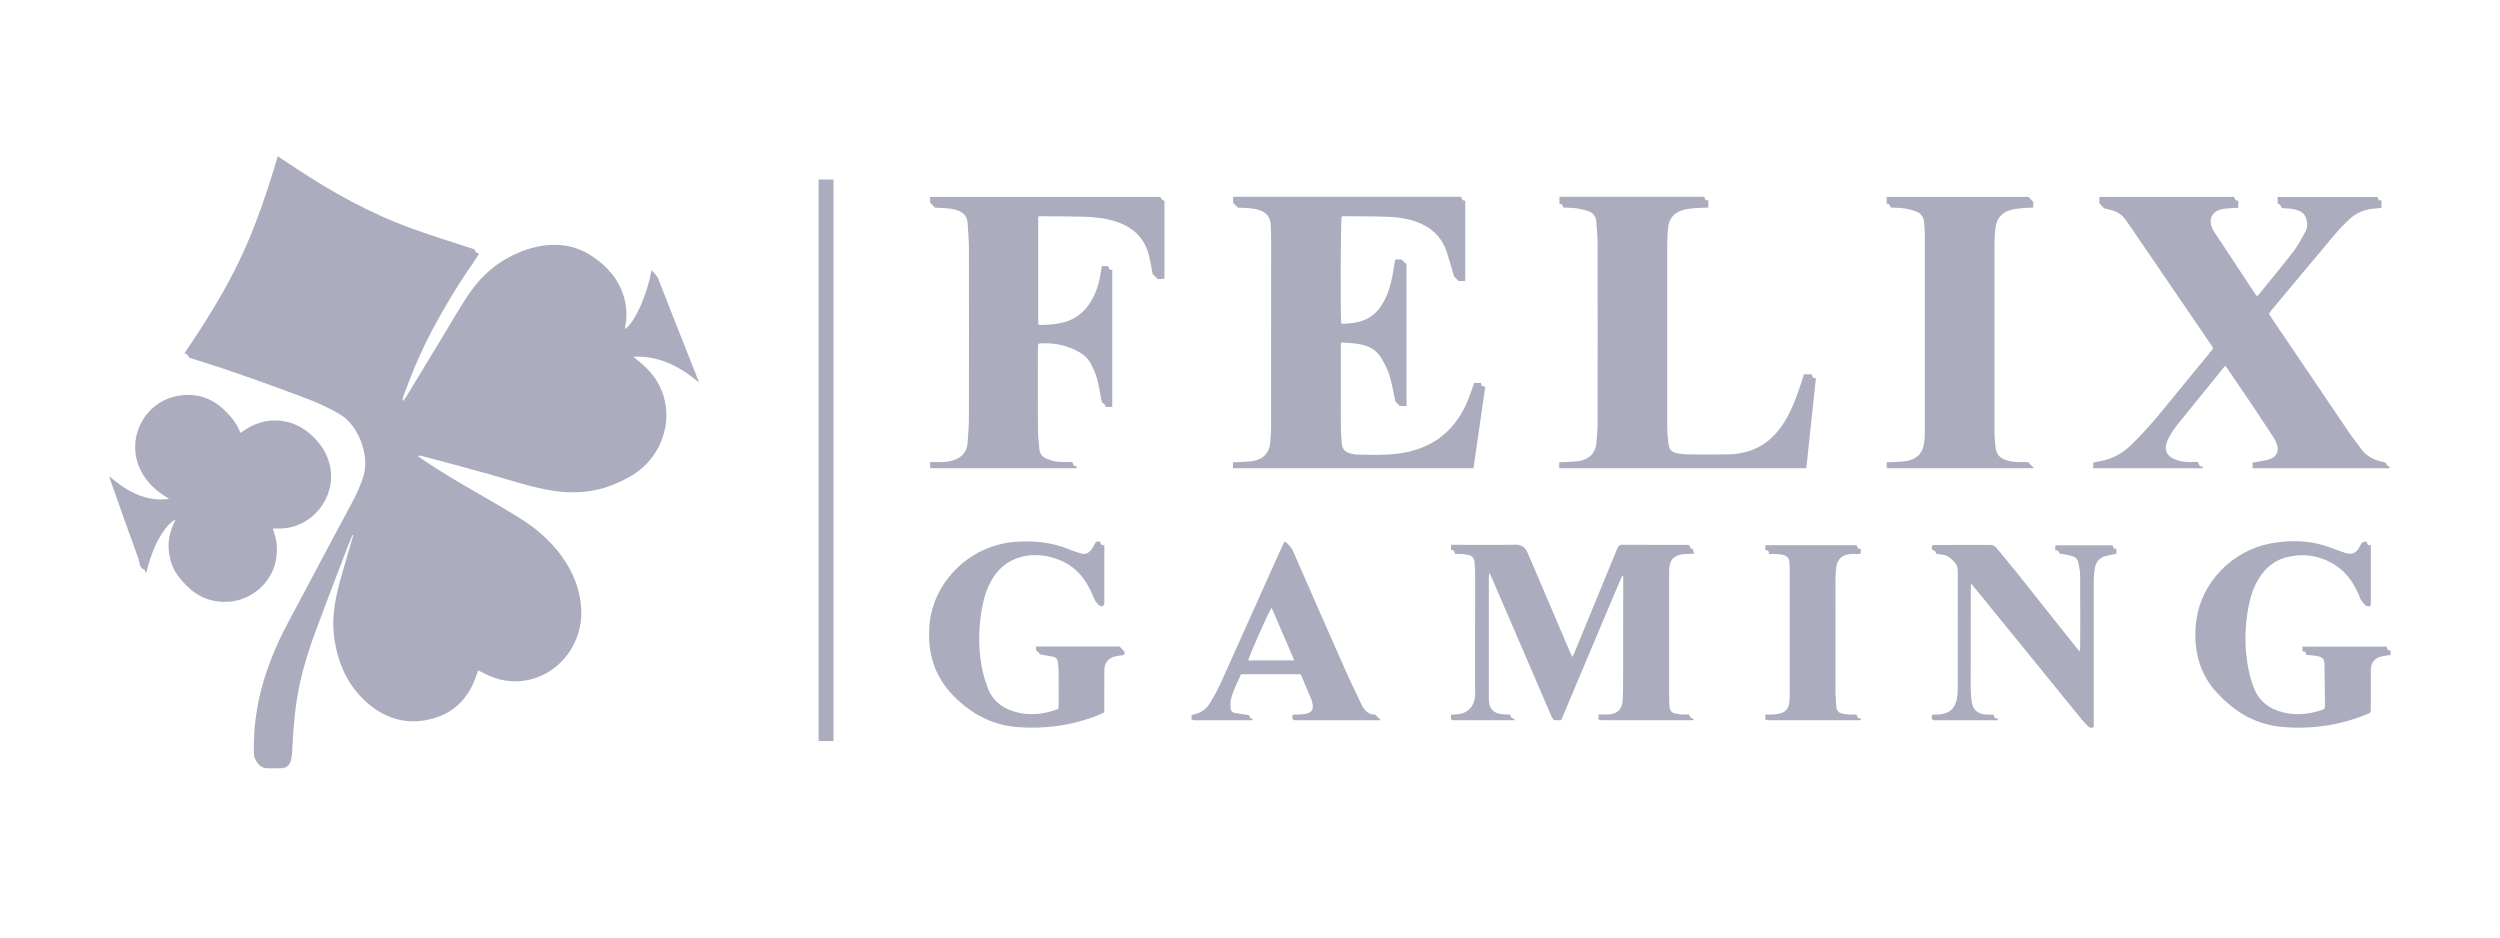
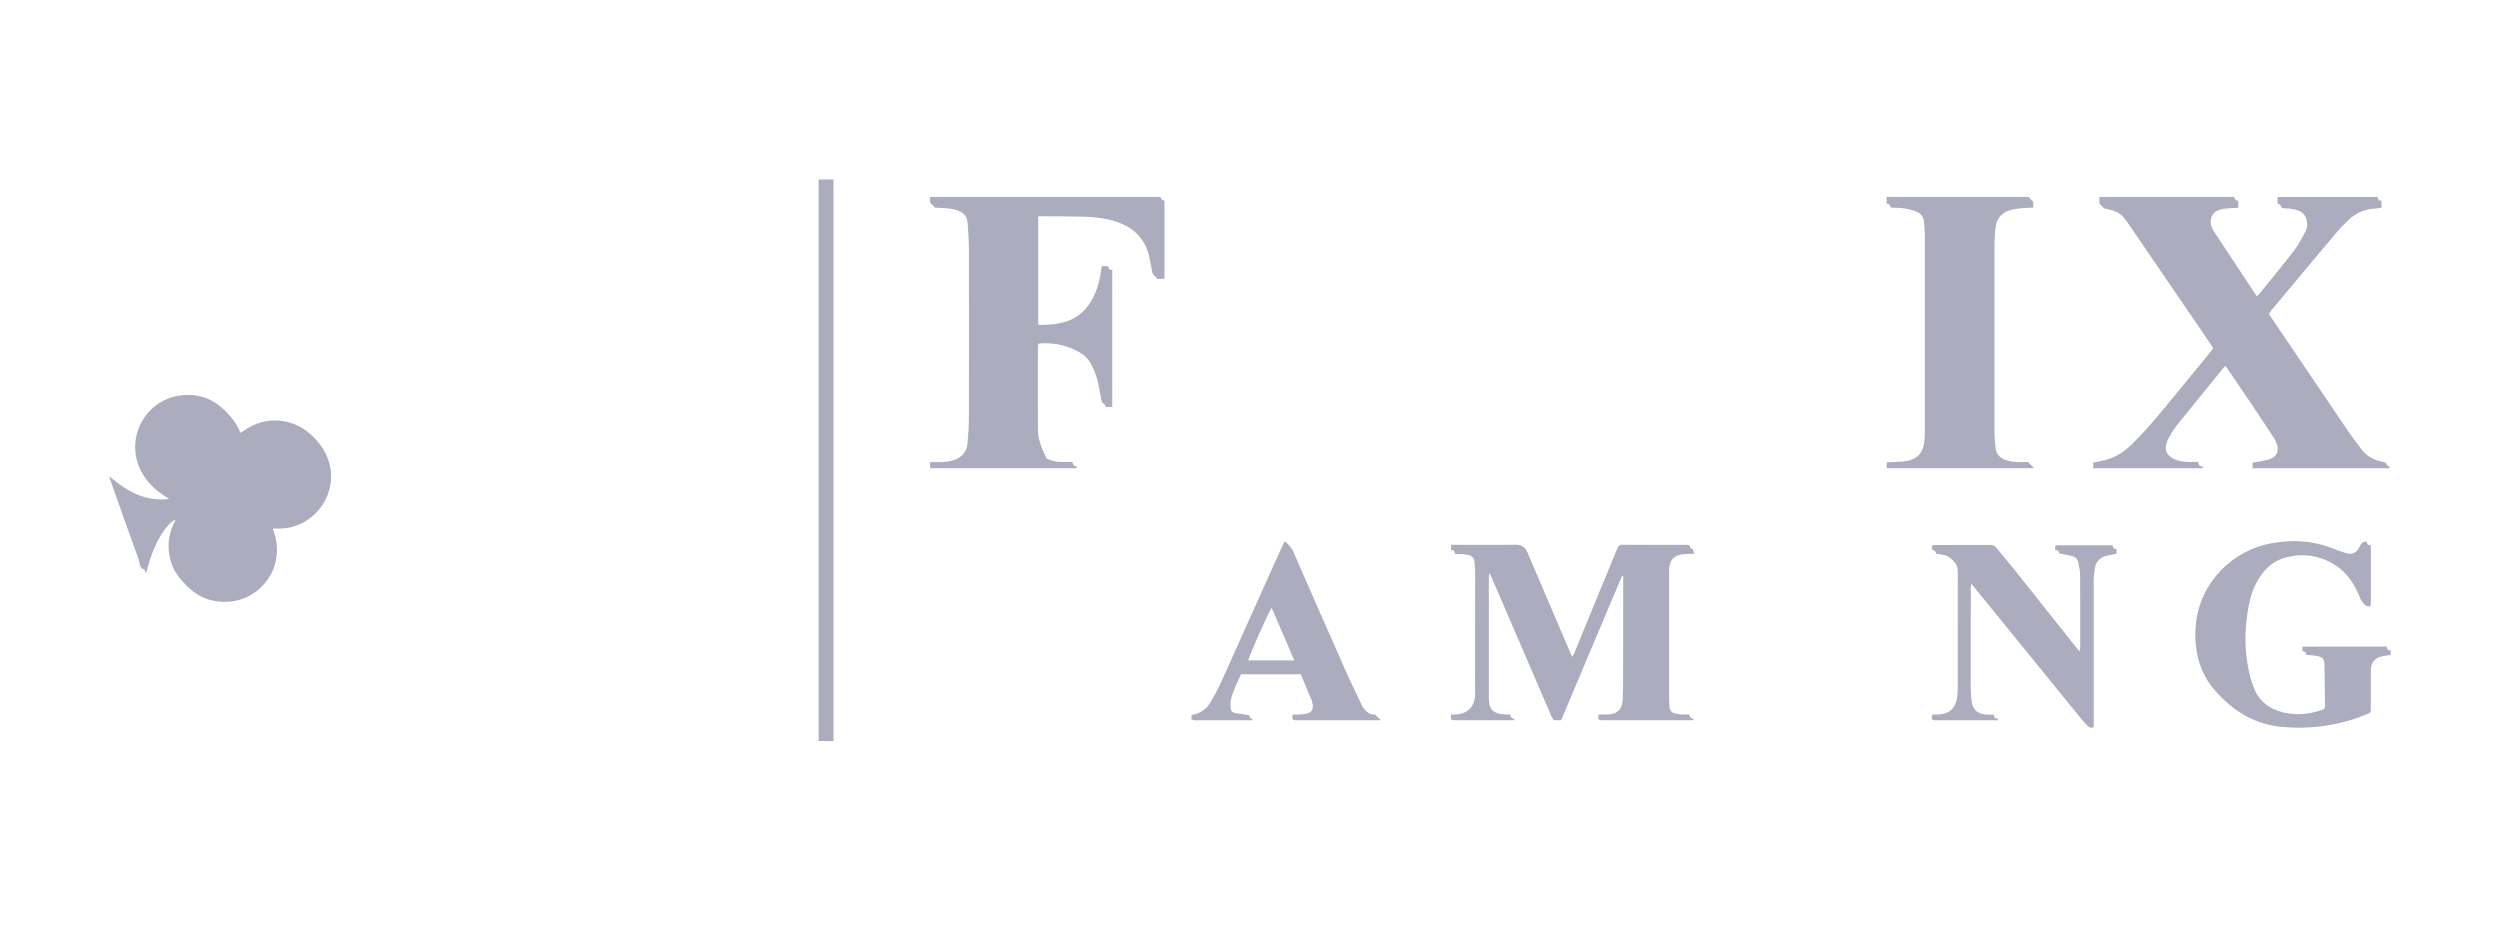
<svg xmlns="http://www.w3.org/2000/svg" width="160" height="60" viewBox="0 0 160 60" fill="none">
-   <path d="M22.565 34.233C22.433 34.556 22.294 34.877 22.169 35.202C21.508 36.937 20.839 38.668 20.196 40.409C19.653 41.879 19.2 43.377 18.972 44.932C18.879 45.556 18.827 46.187 18.773 46.816C18.734 47.272 18.728 47.729 18.695 48.185C18.683 48.367 18.652 48.553 18.596 48.727C18.507 49.003 18.306 49.161 18.007 49.165C17.676 49.171 17.343 49.189 17.014 49.16C16.643 49.127 16.454 48.837 16.312 48.535C16.254 48.409 16.248 48.25 16.246 48.107C16.224 46.728 16.389 45.373 16.743 44.039C17.124 42.613 17.69 41.26 18.376 39.959C19.737 37.379 21.122 34.811 22.494 32.236C22.813 31.636 23.107 31.027 23.29 30.362C23.624 29.138 22.968 27.243 21.769 26.526C21.055 26.098 20.305 25.759 19.528 25.469C17.303 24.638 15.073 23.822 12.806 23.11C12.676 23.069 12.545 23.03 12.415 22.99C12.263 22.942 12.086 22.943 12.022 22.739C12.005 22.685 11.9 22.658 11.809 22.603C13.124 20.666 14.366 18.694 15.368 16.581C16.37 14.47 17.106 12.26 17.777 10C18.169 10.259 18.535 10.499 18.899 10.741C21.258 12.309 23.725 13.674 26.396 14.64C27.612 15.08 28.852 15.459 30.079 15.865C30.222 15.912 30.387 15.914 30.446 16.107C30.462 16.161 30.567 16.187 30.66 16.242C30.496 16.492 30.345 16.739 30.179 16.977C29.285 18.254 28.491 19.592 27.75 20.961C27.014 22.325 26.412 23.747 25.874 25.197C25.825 25.331 25.793 25.471 25.753 25.608L25.815 25.642C25.888 25.539 25.969 25.441 26.034 25.333C26.772 24.119 27.505 22.904 28.242 21.69C28.801 20.768 29.338 19.829 29.933 18.929C30.612 17.903 31.471 17.045 32.575 16.462C33.294 16.083 34.051 15.807 34.864 15.707C35.928 15.576 36.926 15.768 37.826 16.353C38.916 17.061 39.722 17.992 40.006 19.299C40.12 19.828 40.117 20.361 40.02 20.892C40.011 20.946 40.005 21 39.995 21.068C40.681 20.59 41.436 18.761 41.699 17.297C41.863 17.483 42.04 17.618 42.133 17.857C42.968 20.004 43.82 22.143 44.668 24.285C44.685 24.329 44.699 24.374 44.737 24.478C43.497 23.447 42.179 22.75 40.537 22.834C40.596 22.884 40.653 22.938 40.714 22.985C41.354 23.477 41.908 24.042 42.257 24.785C43.03 26.431 42.619 28.393 41.388 29.677C40.83 30.259 40.145 30.636 39.415 30.951C37.967 31.575 36.471 31.633 34.945 31.332C33.701 31.087 32.5 30.684 31.282 30.341C29.85 29.937 28.409 29.562 26.971 29.175C26.899 29.157 26.824 29.151 26.732 29.179C26.807 29.235 26.879 29.294 26.956 29.345C28.212 30.201 29.524 30.966 30.842 31.721C31.686 32.206 32.527 32.698 33.351 33.216C34.348 33.842 35.228 34.612 35.926 35.565C36.664 36.574 37.125 37.701 37.199 38.959C37.324 41.086 35.898 43.109 33.746 43.532C32.817 43.715 31.924 43.562 31.076 43.142C30.929 43.069 30.783 42.992 30.635 42.919C30.627 42.915 30.616 42.919 30.593 42.919C30.529 43.106 30.469 43.3 30.395 43.489C29.912 44.724 29.056 45.587 27.778 45.964C26.22 46.423 24.805 46.082 23.574 45.041C22.258 43.928 21.617 42.454 21.386 40.782C21.225 39.613 21.42 38.472 21.719 37.35C21.973 36.392 22.265 35.445 22.54 34.493C22.564 34.411 22.586 34.328 22.61 34.245C22.594 34.24 22.579 34.234 22.564 34.229L22.565 34.233Z" fill="#ACACBF" />
  <path d="M9.337 36.702C9.293 36.581 9.282 36.463 9.24 36.45C8.887 36.342 8.948 35.998 8.861 35.762C8.235 34.057 7.636 32.341 7.029 30.628C7.018 30.595 7.014 30.556 7 30.487C8.115 31.434 9.296 32.128 10.822 31.929C10.771 31.895 10.722 31.859 10.669 31.827C9.99 31.417 9.422 30.893 9.047 30.187C7.957 28.137 9.225 25.63 11.528 25.31C12.599 25.161 13.549 25.466 14.341 26.228C14.78 26.65 15.167 27.104 15.387 27.704C15.508 27.624 15.605 27.562 15.701 27.498C17.026 26.612 18.699 26.736 19.883 27.8C20.508 28.361 20.956 29.02 21.126 29.858C21.53 31.858 19.962 33.804 17.919 33.825C17.776 33.826 17.634 33.825 17.463 33.825C17.497 33.944 17.514 34.028 17.543 34.107C17.756 34.691 17.765 35.292 17.649 35.89C17.372 37.316 16.084 38.422 14.633 38.511C13.578 38.576 12.688 38.238 11.942 37.485C11.51 37.05 11.136 36.585 10.954 35.994C10.687 35.131 10.737 34.287 11.137 33.471C11.163 33.42 11.189 33.368 11.242 33.261C11.141 33.31 11.081 33.326 11.039 33.361C10.673 33.663 10.407 34.046 10.179 34.457C9.828 35.09 9.588 35.767 9.412 36.467C9.397 36.529 9.374 36.59 9.337 36.703V36.702Z" fill="#ACACBF" />
  <path d="M147.602 41.909C147.592 41.774 147.537 41.658 147.357 41.696V41.383H152.746C152.776 41.513 152.797 41.66 153.001 41.622V41.892C152.971 41.907 152.946 41.927 152.919 41.932C152.784 41.953 152.649 41.967 152.514 41.99C151.994 42.082 151.733 42.39 151.732 42.914C151.73 43.722 151.732 44.528 151.732 45.336C151.732 45.607 151.731 45.607 151.472 45.714C149.746 46.424 147.949 46.684 146.093 46.527C144.704 46.41 143.505 45.847 142.476 44.919C141.998 44.487 141.555 44.024 141.228 43.461C140.581 42.349 140.408 41.144 140.542 39.885C140.818 37.267 142.893 35.223 145.338 34.775C146.622 34.539 147.898 34.576 149.139 35.043C149.466 35.166 149.794 35.291 150.129 35.394C150.521 35.514 150.781 35.401 150.987 35.046C151.021 34.988 151.05 34.926 151.08 34.865C151.152 34.716 151.282 34.648 151.471 34.661C151.482 34.799 151.53 34.92 151.733 34.889V35.198C151.733 36.288 151.733 37.377 151.733 38.466C151.733 38.525 151.732 38.583 151.733 38.642C151.733 38.727 151.711 38.81 151.614 38.809C151.537 38.809 151.441 38.788 151.387 38.739C151.279 38.639 151.18 38.524 151.104 38.398C151.029 38.276 150.993 38.129 150.933 37.997C150.563 37.169 150.044 36.475 149.226 36.027C148.318 35.529 147.358 35.413 146.369 35.656C145.394 35.896 144.758 36.564 144.336 37.448C144.044 38.06 143.908 38.718 143.815 39.384C143.628 40.728 143.684 42.061 144.03 43.376C144.079 43.564 144.147 43.747 144.212 43.93C144.534 44.831 145.189 45.358 146.101 45.589C146.96 45.805 147.802 45.711 148.631 45.428C148.751 45.387 148.8 45.319 148.798 45.193C148.785 44.308 148.785 43.423 148.763 42.539C148.753 42.163 148.656 42.062 148.289 41.986C148.08 41.943 147.865 41.937 147.604 41.909H147.602Z" fill="#ACACBF" />
-   <path d="M70.425 34.664C70.413 34.822 70.499 34.904 70.679 34.894V35.175C70.679 36.274 70.679 37.373 70.679 38.472C70.679 38.521 70.689 38.572 70.675 38.617C70.653 38.684 70.623 38.79 70.579 38.8C70.508 38.815 70.407 38.785 70.348 38.739C70.138 38.575 70.028 38.343 69.932 38.098C69.847 37.882 69.738 37.674 69.626 37.47C69.046 36.42 68.136 35.82 66.977 35.596C66.42 35.489 65.85 35.501 65.296 35.659C64.305 35.941 63.669 36.617 63.26 37.528C62.974 38.164 62.84 38.844 62.755 39.529C62.608 40.705 62.647 41.878 62.907 43.036C62.975 43.339 63.077 43.635 63.178 43.928C63.469 44.777 64.071 45.298 64.923 45.546C65.713 45.776 66.501 45.745 67.285 45.519C67.406 45.484 67.527 45.445 67.646 45.406C67.673 45.396 67.697 45.376 67.739 45.352C67.743 45.277 67.754 45.191 67.754 45.107C67.755 44.397 67.757 43.687 67.753 42.977C67.752 42.793 67.724 42.609 67.715 42.424C67.706 42.208 67.591 42.076 67.39 42.031C67.127 41.974 66.859 41.936 66.586 41.888C66.519 41.819 66.435 41.733 66.307 41.603V41.374H71.646C71.756 41.483 71.842 41.569 71.965 41.692V41.887C71.935 41.902 71.911 41.922 71.885 41.927C71.75 41.948 71.614 41.963 71.48 41.986C70.965 42.07 70.685 42.38 70.679 42.901C70.671 43.718 70.677 44.535 70.675 45.352C70.675 45.429 70.675 45.505 70.675 45.597C70.534 45.66 70.403 45.721 70.268 45.775C68.59 46.44 66.847 46.678 65.053 46.527C63.455 46.392 62.141 45.668 61.03 44.542C59.766 43.26 59.335 41.71 59.492 39.948C59.731 37.266 62.027 34.913 64.953 34.68C66.16 34.584 67.323 34.7 68.446 35.17C68.669 35.264 68.907 35.325 69.135 35.408C69.438 35.516 69.67 35.408 69.853 35.171C69.929 35.073 69.985 34.957 70.042 34.845C70.144 34.643 70.142 34.642 70.42 34.668L70.425 34.664Z" fill="#ACACBF" />
  <path d="M80.181 46.1C80.162 46.042 80.145 45.993 80.124 45.992C79.951 45.986 79.994 45.811 79.93 45.77C79.612 45.721 79.324 45.678 79.038 45.629C78.86 45.598 78.764 45.48 78.758 45.305C78.752 45.13 78.737 44.949 78.774 44.782C78.907 44.202 79.197 43.684 79.42 43.154H83.251C83.485 43.714 83.716 44.261 83.941 44.808C83.98 44.905 84.003 45.014 84.016 45.118C84.049 45.392 83.942 45.581 83.68 45.656C83.505 45.706 83.317 45.715 83.134 45.731C83.003 45.742 82.87 45.733 82.741 45.733C82.691 45.92 82.66 46.053 82.879 46.098H88.343V46.061C88.225 45.944 88.137 45.858 88.013 45.736C87.599 45.743 87.319 45.484 87.131 45.079C86.801 44.365 86.447 43.66 86.128 42.941C84.994 40.382 83.868 37.82 82.747 35.254C82.637 35.004 82.447 34.843 82.231 34.641C82.156 34.782 82.087 34.897 82.033 35.017C80.727 37.926 79.426 40.837 78.114 43.743C77.922 44.167 77.691 44.574 77.453 44.974C77.202 45.397 76.822 45.654 76.333 45.741C76.307 45.746 76.285 45.769 76.258 45.786V46.063C76.327 46.059 76.382 46.074 76.422 46.099H80.183L80.181 46.1ZM81.384 38.899C81.865 40.014 82.341 41.115 82.836 42.264H79.889C79.907 42.052 81.194 39.151 81.384 38.899Z" fill="#ACACBF" />
  <path d="M93.107 35.457C93.276 35.457 93.423 35.448 93.567 35.459C93.711 35.471 93.857 35.49 93.998 35.526C94.218 35.581 94.35 35.722 94.366 35.956C94.381 36.169 94.409 36.382 94.409 36.595C94.409 38.948 94.405 41.302 94.403 43.654C94.403 43.907 94.414 44.16 94.409 44.413C94.395 45.237 93.916 45.713 93.095 45.727C93.02 45.728 92.944 45.739 92.863 45.746V46.063C92.937 46.054 92.989 46.067 93.025 46.092H96.927C96.924 46.035 96.905 45.989 96.835 45.979C96.665 45.952 96.718 45.792 96.601 45.726C96.525 45.726 96.427 45.731 96.331 45.726C95.48 45.68 95.286 45.316 95.286 44.662C95.286 42.075 95.284 39.489 95.285 36.902C95.285 36.843 95.304 36.785 95.325 36.662C95.396 36.813 95.438 36.898 95.476 36.985C96.704 39.833 97.93 42.679 99.157 45.527C99.214 45.66 99.257 45.803 99.332 45.927C99.368 45.986 99.411 46.041 99.458 46.094H99.915C99.915 46.094 99.918 46.087 99.92 46.083C100.354 45.053 100.786 44.022 101.22 42.993C102.032 41.068 102.844 39.142 103.658 37.218C103.708 37.099 103.763 36.982 103.816 36.862C103.839 36.867 103.862 36.872 103.885 36.876C103.885 37.075 103.885 37.274 103.885 37.472C103.883 39.495 103.883 41.517 103.878 43.54C103.878 43.967 103.872 44.395 103.85 44.821C103.817 45.41 103.487 45.713 102.889 45.726C102.706 45.73 102.523 45.726 102.317 45.726C102.306 45.841 102.299 45.932 102.289 46.046C102.363 46.046 102.422 46.063 102.466 46.091H108.394C108.39 46.034 108.37 45.988 108.295 45.974C108.142 45.945 108.176 45.816 108.087 45.727C107.925 45.727 107.77 45.734 107.615 45.725C107.49 45.718 107.366 45.694 107.242 45.673C106.98 45.63 106.86 45.458 106.846 45.206C106.833 44.983 106.824 44.759 106.824 44.536C106.823 41.978 106.824 39.421 106.824 36.863C106.824 36.698 106.824 36.532 106.835 36.368C106.866 35.859 107.103 35.584 107.603 35.487C107.754 35.458 107.912 35.464 108.068 35.454C108.171 35.448 108.274 35.445 108.431 35.437C108.383 35.301 108.353 35.131 108.317 35.13C108.142 35.124 108.182 34.958 108.097 34.883C108.063 34.88 108.026 34.871 107.987 34.871C106.595 34.871 105.201 34.875 103.808 34.864C103.612 34.863 103.563 34.965 103.505 35.107C102.582 37.354 101.658 39.601 100.732 41.847C100.708 41.906 100.67 41.957 100.622 42.04C100.574 41.938 100.54 41.871 100.511 41.801C99.926 40.434 99.342 39.067 98.758 37.699C98.425 36.922 98.101 36.141 97.76 35.366C97.619 35.045 97.4 34.853 96.996 34.86C95.73 34.883 94.463 34.868 93.196 34.868H92.868V35.201C93.046 35.186 93.114 35.288 93.112 35.452L93.107 35.457Z" fill="#ACACBF" />
-   <path d="M113.206 35.456C113.395 35.456 113.54 35.449 113.685 35.458C113.821 35.466 113.956 35.482 114.089 35.51C114.344 35.562 114.51 35.703 114.52 35.983C114.524 36.089 114.539 36.196 114.539 36.302C114.539 39.073 114.54 41.844 114.539 44.615C114.539 44.76 114.52 44.905 114.499 45.049C114.458 45.336 114.286 45.533 114.025 45.631C113.857 45.694 113.667 45.71 113.485 45.727C113.323 45.742 113.158 45.73 112.981 45.73V46.06C113.052 46.055 113.104 46.068 113.143 46.094H119.083V45.969C118.877 46.016 118.865 45.858 118.828 45.732C118.656 45.732 118.5 45.741 118.345 45.73C118.191 45.719 118.036 45.702 117.887 45.667C117.663 45.613 117.541 45.464 117.527 45.23C117.511 44.939 117.473 44.649 117.472 44.358C117.468 41.957 117.468 39.556 117.471 37.154C117.471 36.883 117.486 36.61 117.517 36.34C117.579 35.784 117.893 35.495 118.458 35.459C118.594 35.451 118.731 35.459 118.866 35.456C118.941 35.454 119.015 35.441 119.089 35.431V35.128C118.894 35.157 118.865 35.003 118.823 34.891H112.98V35.202C113.124 35.215 113.239 35.258 113.206 35.457V35.456Z" fill="#ACACBF" />
  <path d="M135.202 34.895H131.546C131.54 35.001 131.534 35.094 131.527 35.206C131.712 35.198 131.789 35.292 131.788 35.418C132.094 35.479 132.354 35.519 132.606 35.583C132.831 35.64 132.979 35.796 133.02 36.028C133.065 36.285 133.126 36.545 133.128 36.805C133.139 38.361 133.133 39.916 133.132 41.472C133.132 41.532 133.116 41.592 133.1 41.689C133.039 41.624 133.004 41.591 132.975 41.555C131.606 39.834 130.24 38.111 128.868 36.393C128.504 35.938 128.121 35.496 127.754 35.044C127.644 34.908 127.511 34.875 127.345 34.875C126.196 34.88 125.046 34.877 123.896 34.879C123.821 34.879 123.746 34.888 123.665 34.894C123.633 35.055 123.575 35.193 123.802 35.244C123.856 35.255 123.887 35.376 123.925 35.441C124.091 35.467 124.256 35.484 124.417 35.519C124.718 35.585 124.921 35.788 125.117 36.014C125.278 36.201 125.298 36.405 125.298 36.634C125.295 39.124 125.297 41.612 125.295 44.102C125.295 44.285 125.281 44.471 125.251 44.653C125.145 45.336 124.768 45.678 124.077 45.727C123.944 45.737 123.809 45.728 123.669 45.728C123.633 45.902 123.56 46.041 123.793 46.096C123.796 46.096 123.799 46.098 123.802 46.099H127.859C127.857 46.055 127.854 46.008 127.852 45.954C127.604 46.06 127.661 45.831 127.579 45.732C127.422 45.732 127.266 45.74 127.111 45.731C126.56 45.698 126.252 45.417 126.184 44.871C126.148 44.581 126.124 44.289 126.124 43.999C126.122 41.87 126.128 39.74 126.132 37.61C126.132 37.548 126.141 37.485 126.15 37.349C126.329 37.565 126.464 37.725 126.597 37.888C128.807 40.605 131.016 43.323 133.227 46.04C133.35 46.191 133.488 46.328 133.621 46.469C133.724 46.578 133.84 46.621 134 46.522C134 46.437 134 46.351 134 46.265C133.999 43.221 133.996 40.178 134 37.135C134 36.883 134.027 36.631 134.067 36.383C134.14 35.932 134.407 35.652 134.86 35.559C135.057 35.517 135.255 35.479 135.455 35.438V35.118C135.248 35.166 135.238 35.007 135.202 34.894V34.895Z" fill="#ACACBF" />
  <path d="M138.496 26.147C137.843 26.947 137.166 27.724 136.428 28.447C135.876 28.988 135.242 29.355 134.481 29.502C134.311 29.534 134.142 29.568 133.965 29.604V29.968H140.961V29.827C140.715 29.921 140.762 29.687 140.655 29.561C140.408 29.561 140.145 29.577 139.884 29.558C139.551 29.534 139.228 29.453 138.946 29.264C138.678 29.084 138.567 28.822 138.624 28.509C138.656 28.341 138.719 28.171 138.802 28.02C138.943 27.766 139.09 27.509 139.272 27.282C140.288 26.015 141.315 24.756 142.341 23.494C142.362 23.468 142.393 23.452 142.43 23.424C142.482 23.496 142.523 23.55 142.562 23.605C143.055 24.328 143.551 25.05 144.039 25.777C144.533 26.512 145.021 27.251 145.504 27.992C145.593 28.129 145.669 28.28 145.721 28.435C145.865 28.868 145.714 29.22 145.285 29.376C145.024 29.472 144.739 29.504 144.464 29.56C144.364 29.581 144.262 29.591 144.167 29.605V29.968H152.934V29.883C152.868 29.833 152.762 29.795 152.74 29.73C152.686 29.572 152.564 29.574 152.442 29.547C151.911 29.43 151.455 29.195 151.127 28.744C150.858 28.375 150.57 28.019 150.313 27.642C149.588 26.581 148.875 25.514 148.155 24.45C147.24 23.096 146.322 21.744 145.407 20.39C145.338 20.287 145.271 20.183 145.206 20.08C145.271 19.991 145.321 19.918 145.377 19.851C146.756 18.2 148.131 16.547 149.517 14.902C149.773 14.597 150.056 14.314 150.348 14.041C150.837 13.582 151.429 13.364 152.097 13.338C152.2 13.334 152.303 13.314 152.416 13.302V12.828C152.206 12.877 152.2 12.712 152.163 12.606H145.767V13.031C145.83 13.065 145.944 13.091 145.953 13.135C145.992 13.367 146.17 13.325 146.315 13.333C146.609 13.351 146.896 13.388 147.169 13.508C147.369 13.595 147.501 13.739 147.577 13.939C147.695 14.247 147.695 14.557 147.537 14.843C147.308 15.26 147.089 15.688 146.8 16.063C146.083 16.995 145.329 17.901 144.588 18.817C144.549 18.865 144.499 18.904 144.445 18.957C144.401 18.901 144.368 18.865 144.342 18.826C143.462 17.495 142.582 16.164 141.705 14.831C141.636 14.727 141.575 14.612 141.535 14.494C141.374 14.008 141.582 13.574 142.059 13.424C142.233 13.369 142.42 13.352 142.604 13.334C142.815 13.313 143.028 13.311 143.251 13.3V12.851C143.079 12.857 143.015 12.736 142.988 12.602H134.358V13.012C134.475 13.136 134.562 13.227 134.659 13.329C134.799 13.365 134.96 13.408 135.12 13.445C135.497 13.534 135.798 13.732 136.02 14.049C136.093 14.152 136.172 14.252 136.244 14.356C138.011 16.943 139.777 19.529 141.544 22.117C141.58 22.171 141.607 22.232 141.643 22.3C141.528 22.444 141.421 22.582 141.309 22.717C140.372 23.861 139.431 25.003 138.496 26.149V26.147Z" fill="#ACACBF" />
  <path d="M121.013 13.285C121.321 13.302 121.606 13.296 121.883 13.339C122.149 13.38 122.415 13.45 122.667 13.549C122.952 13.659 123.107 13.895 123.135 14.202C123.159 14.463 123.189 14.725 123.189 14.986C123.193 19.216 123.191 23.446 123.189 27.677C123.189 27.881 123.174 28.085 123.151 28.287C123.069 28.968 122.747 29.348 122.076 29.495C121.766 29.562 121.439 29.551 121.12 29.573C120.998 29.581 120.876 29.584 120.748 29.589V29.964H130.13V29.908C130.007 29.785 129.919 29.697 129.796 29.574C129.638 29.574 129.425 29.574 129.212 29.574C128.918 29.574 128.632 29.537 128.352 29.436C127.961 29.296 127.744 29.029 127.711 28.619C127.682 28.28 127.647 27.94 127.647 27.601C127.643 23.604 127.643 19.607 127.647 15.611C127.647 15.262 127.671 14.91 127.713 14.563C127.781 14.012 128.083 13.626 128.619 13.458C128.858 13.385 129.113 13.355 129.363 13.327C129.611 13.299 129.863 13.299 130.129 13.285V12.927C130.006 12.795 129.916 12.697 129.826 12.602H120.746V13.045C120.941 13.018 120.964 13.183 121.014 13.284L121.013 13.285Z" fill="#ACACBF" />
-   <path d="M102.171 28.361C102.11 28.979 101.741 29.355 101.15 29.486C100.831 29.556 100.495 29.548 100.166 29.571C100.044 29.579 99.923 29.578 99.793 29.582V29.963H115.603C115.809 28.032 116.014 26.128 116.22 24.198C116.009 24.242 115.992 24.075 115.944 23.959H115.452C115.385 24.169 115.322 24.372 115.255 24.573C114.985 25.396 114.684 26.208 114.232 26.953C113.781 27.698 113.199 28.314 112.39 28.689C111.824 28.951 111.223 29.068 110.605 29.079C109.758 29.095 108.91 29.087 108.062 29.081C107.858 29.079 107.653 29.056 107.451 29.029C107.012 28.973 106.846 28.829 106.781 28.392C106.73 28.038 106.704 27.676 106.704 27.318C106.699 23.38 106.699 19.442 106.704 15.504C106.704 15.184 106.73 14.863 106.763 14.544C106.819 13.991 107.135 13.631 107.65 13.461C107.896 13.38 108.162 13.351 108.422 13.325C108.72 13.296 109.019 13.298 109.332 13.287V12.808C109.101 12.895 109.134 12.687 109.072 12.594H99.805V13.064C100.002 13.008 99.997 13.19 100.052 13.286C100.344 13.301 100.619 13.295 100.887 13.334C101.154 13.372 101.422 13.435 101.676 13.525C101.963 13.627 102.135 13.848 102.158 14.162C102.191 14.608 102.242 15.054 102.244 15.5C102.251 19.34 102.249 23.182 102.244 27.022C102.244 27.468 102.212 27.916 102.169 28.36L102.171 28.361Z" fill="#ACACBF" />
-   <path d="M81.285 28.397C81.215 28.987 80.861 29.355 80.294 29.482C79.975 29.554 79.638 29.546 79.309 29.571C79.178 29.58 79.046 29.58 78.91 29.585V29.964H94.304C94.554 28.227 94.804 26.499 95.054 24.757C94.957 24.731 94.886 24.713 94.819 24.694C94.804 24.622 94.79 24.561 94.778 24.504H94.35C94.317 24.598 94.29 24.68 94.259 24.761C94.119 25.133 94.001 25.515 93.833 25.876C92.975 27.736 91.511 28.77 89.484 29.031C88.6 29.145 87.714 29.111 86.828 29.088C86.684 29.084 86.539 29.047 86.399 29.01C86.093 28.932 85.907 28.738 85.881 28.418C85.852 28.06 85.817 27.701 85.816 27.343C85.809 25.611 85.811 23.88 85.812 22.149C85.812 22.077 85.829 22.003 85.839 21.92C86.351 21.947 86.835 21.966 87.308 22.1C87.778 22.234 88.149 22.492 88.404 22.917C88.651 23.328 88.867 23.754 88.984 24.218C89.111 24.716 89.204 25.222 89.306 25.698C89.401 25.796 89.486 25.884 89.582 25.982H90.017V16.913C89.897 16.8 89.808 16.716 89.694 16.607H89.297C89.275 16.732 89.255 16.846 89.235 16.959C89.173 17.304 89.124 17.651 89.045 17.991C88.913 18.562 88.708 19.107 88.378 19.599C87.768 20.508 86.856 20.723 85.842 20.717C85.776 20.184 85.802 14.063 85.868 13.848C85.924 13.845 85.982 13.839 86.039 13.839C86.945 13.847 87.852 13.839 88.757 13.873C89.222 13.889 89.696 13.933 90.145 14.044C91.341 14.34 92.253 14.989 92.627 16.228C92.775 16.72 92.919 17.213 93.066 17.707C93.146 17.787 93.237 17.876 93.347 17.985H93.776V12.844C93.608 12.847 93.536 12.734 93.513 12.594H78.917V12.985C79.03 13.095 79.117 13.18 79.236 13.296C79.236 13.296 79.282 13.295 79.33 13.296C79.759 13.311 80.187 13.312 80.602 13.448C81.064 13.599 81.308 13.911 81.326 14.395C81.337 14.687 81.351 14.978 81.351 15.27C81.353 19.286 81.354 23.303 81.349 27.32C81.349 27.678 81.324 28.039 81.282 28.396L81.285 28.397Z" fill="#ACACBF" />
-   <path d="M61.923 28.376C61.874 28.91 61.572 29.262 61.059 29.443C60.72 29.564 60.375 29.578 60.022 29.574C59.861 29.572 59.699 29.574 59.527 29.574V29.964H68.912V29.862C68.842 29.835 68.762 29.827 68.722 29.782C68.675 29.731 68.663 29.648 68.627 29.56C68.309 29.56 67.994 29.585 67.686 29.552C67.449 29.527 67.212 29.449 66.989 29.362C66.715 29.256 66.548 29.042 66.521 28.743C66.482 28.317 66.43 27.891 66.428 27.465C66.418 25.714 66.424 23.964 66.426 22.213C66.426 22.14 66.441 22.066 66.449 21.997C67.407 21.868 68.583 22.152 69.324 22.708C69.505 22.845 69.677 23.026 69.785 23.223C69.961 23.545 70.112 23.889 70.212 24.241C70.332 24.658 70.384 25.096 70.472 25.523C70.492 25.622 70.522 25.784 70.576 25.797C70.728 25.833 70.706 25.98 70.778 26.045H71.184V17.253C70.964 17.322 70.972 17.142 70.915 17.033H70.517C70.496 17.159 70.474 17.273 70.458 17.386C70.35 18.105 70.154 18.792 69.748 19.405C69.358 19.994 68.835 20.408 68.149 20.607C67.657 20.749 67.154 20.787 66.646 20.797C66.582 20.798 66.516 20.783 66.447 20.775V13.854C66.525 13.848 66.583 13.839 66.64 13.84C67.566 13.848 68.492 13.843 69.418 13.871C70.108 13.893 70.792 13.969 71.458 14.193C72.574 14.57 73.299 15.288 73.555 16.449C73.637 16.819 73.704 17.191 73.77 17.527C73.884 17.646 73.978 17.746 74.088 17.861C74.22 17.855 74.372 17.846 74.526 17.838V12.859C74.397 12.812 74.308 12.726 74.258 12.602H59.527V12.974C59.645 13.091 59.732 13.177 59.85 13.296C59.868 13.296 59.936 13.291 60.002 13.296C60.447 13.328 60.897 13.313 61.326 13.482C61.693 13.626 61.901 13.873 61.925 14.262C61.959 14.796 62.009 15.33 62.01 15.864C62.017 19.472 62.017 23.081 62.01 26.689C62.009 27.252 61.972 27.816 61.922 28.377L61.923 28.376Z" fill="#ACACBF" />
+   <path d="M61.923 28.376C61.874 28.91 61.572 29.262 61.059 29.443C60.72 29.564 60.375 29.578 60.022 29.574C59.861 29.572 59.699 29.574 59.527 29.574V29.964H68.912V29.862C68.842 29.835 68.762 29.827 68.722 29.782C68.675 29.731 68.663 29.648 68.627 29.56C68.309 29.56 67.994 29.585 67.686 29.552C67.449 29.527 67.212 29.449 66.989 29.362C66.482 28.317 66.43 27.891 66.428 27.465C66.418 25.714 66.424 23.964 66.426 22.213C66.426 22.14 66.441 22.066 66.449 21.997C67.407 21.868 68.583 22.152 69.324 22.708C69.505 22.845 69.677 23.026 69.785 23.223C69.961 23.545 70.112 23.889 70.212 24.241C70.332 24.658 70.384 25.096 70.472 25.523C70.492 25.622 70.522 25.784 70.576 25.797C70.728 25.833 70.706 25.98 70.778 26.045H71.184V17.253C70.964 17.322 70.972 17.142 70.915 17.033H70.517C70.496 17.159 70.474 17.273 70.458 17.386C70.35 18.105 70.154 18.792 69.748 19.405C69.358 19.994 68.835 20.408 68.149 20.607C67.657 20.749 67.154 20.787 66.646 20.797C66.582 20.798 66.516 20.783 66.447 20.775V13.854C66.525 13.848 66.583 13.839 66.64 13.84C67.566 13.848 68.492 13.843 69.418 13.871C70.108 13.893 70.792 13.969 71.458 14.193C72.574 14.57 73.299 15.288 73.555 16.449C73.637 16.819 73.704 17.191 73.77 17.527C73.884 17.646 73.978 17.746 74.088 17.861C74.22 17.855 74.372 17.846 74.526 17.838V12.859C74.397 12.812 74.308 12.726 74.258 12.602H59.527V12.974C59.645 13.091 59.732 13.177 59.85 13.296C59.868 13.296 59.936 13.291 60.002 13.296C60.447 13.328 60.897 13.313 61.326 13.482C61.693 13.626 61.901 13.873 61.925 14.262C61.959 14.796 62.009 15.33 62.01 15.864C62.017 19.472 62.017 23.081 62.01 26.689C62.009 27.252 61.972 27.816 61.922 28.377L61.923 28.376Z" fill="#ACACBF" />
  <path d="M53.342 11.493V11.492H52.391V47.426C52.419 47.424 52.443 47.426 52.465 47.429H53.343V11.493H53.342Z" fill="#ACACBF" />
</svg>